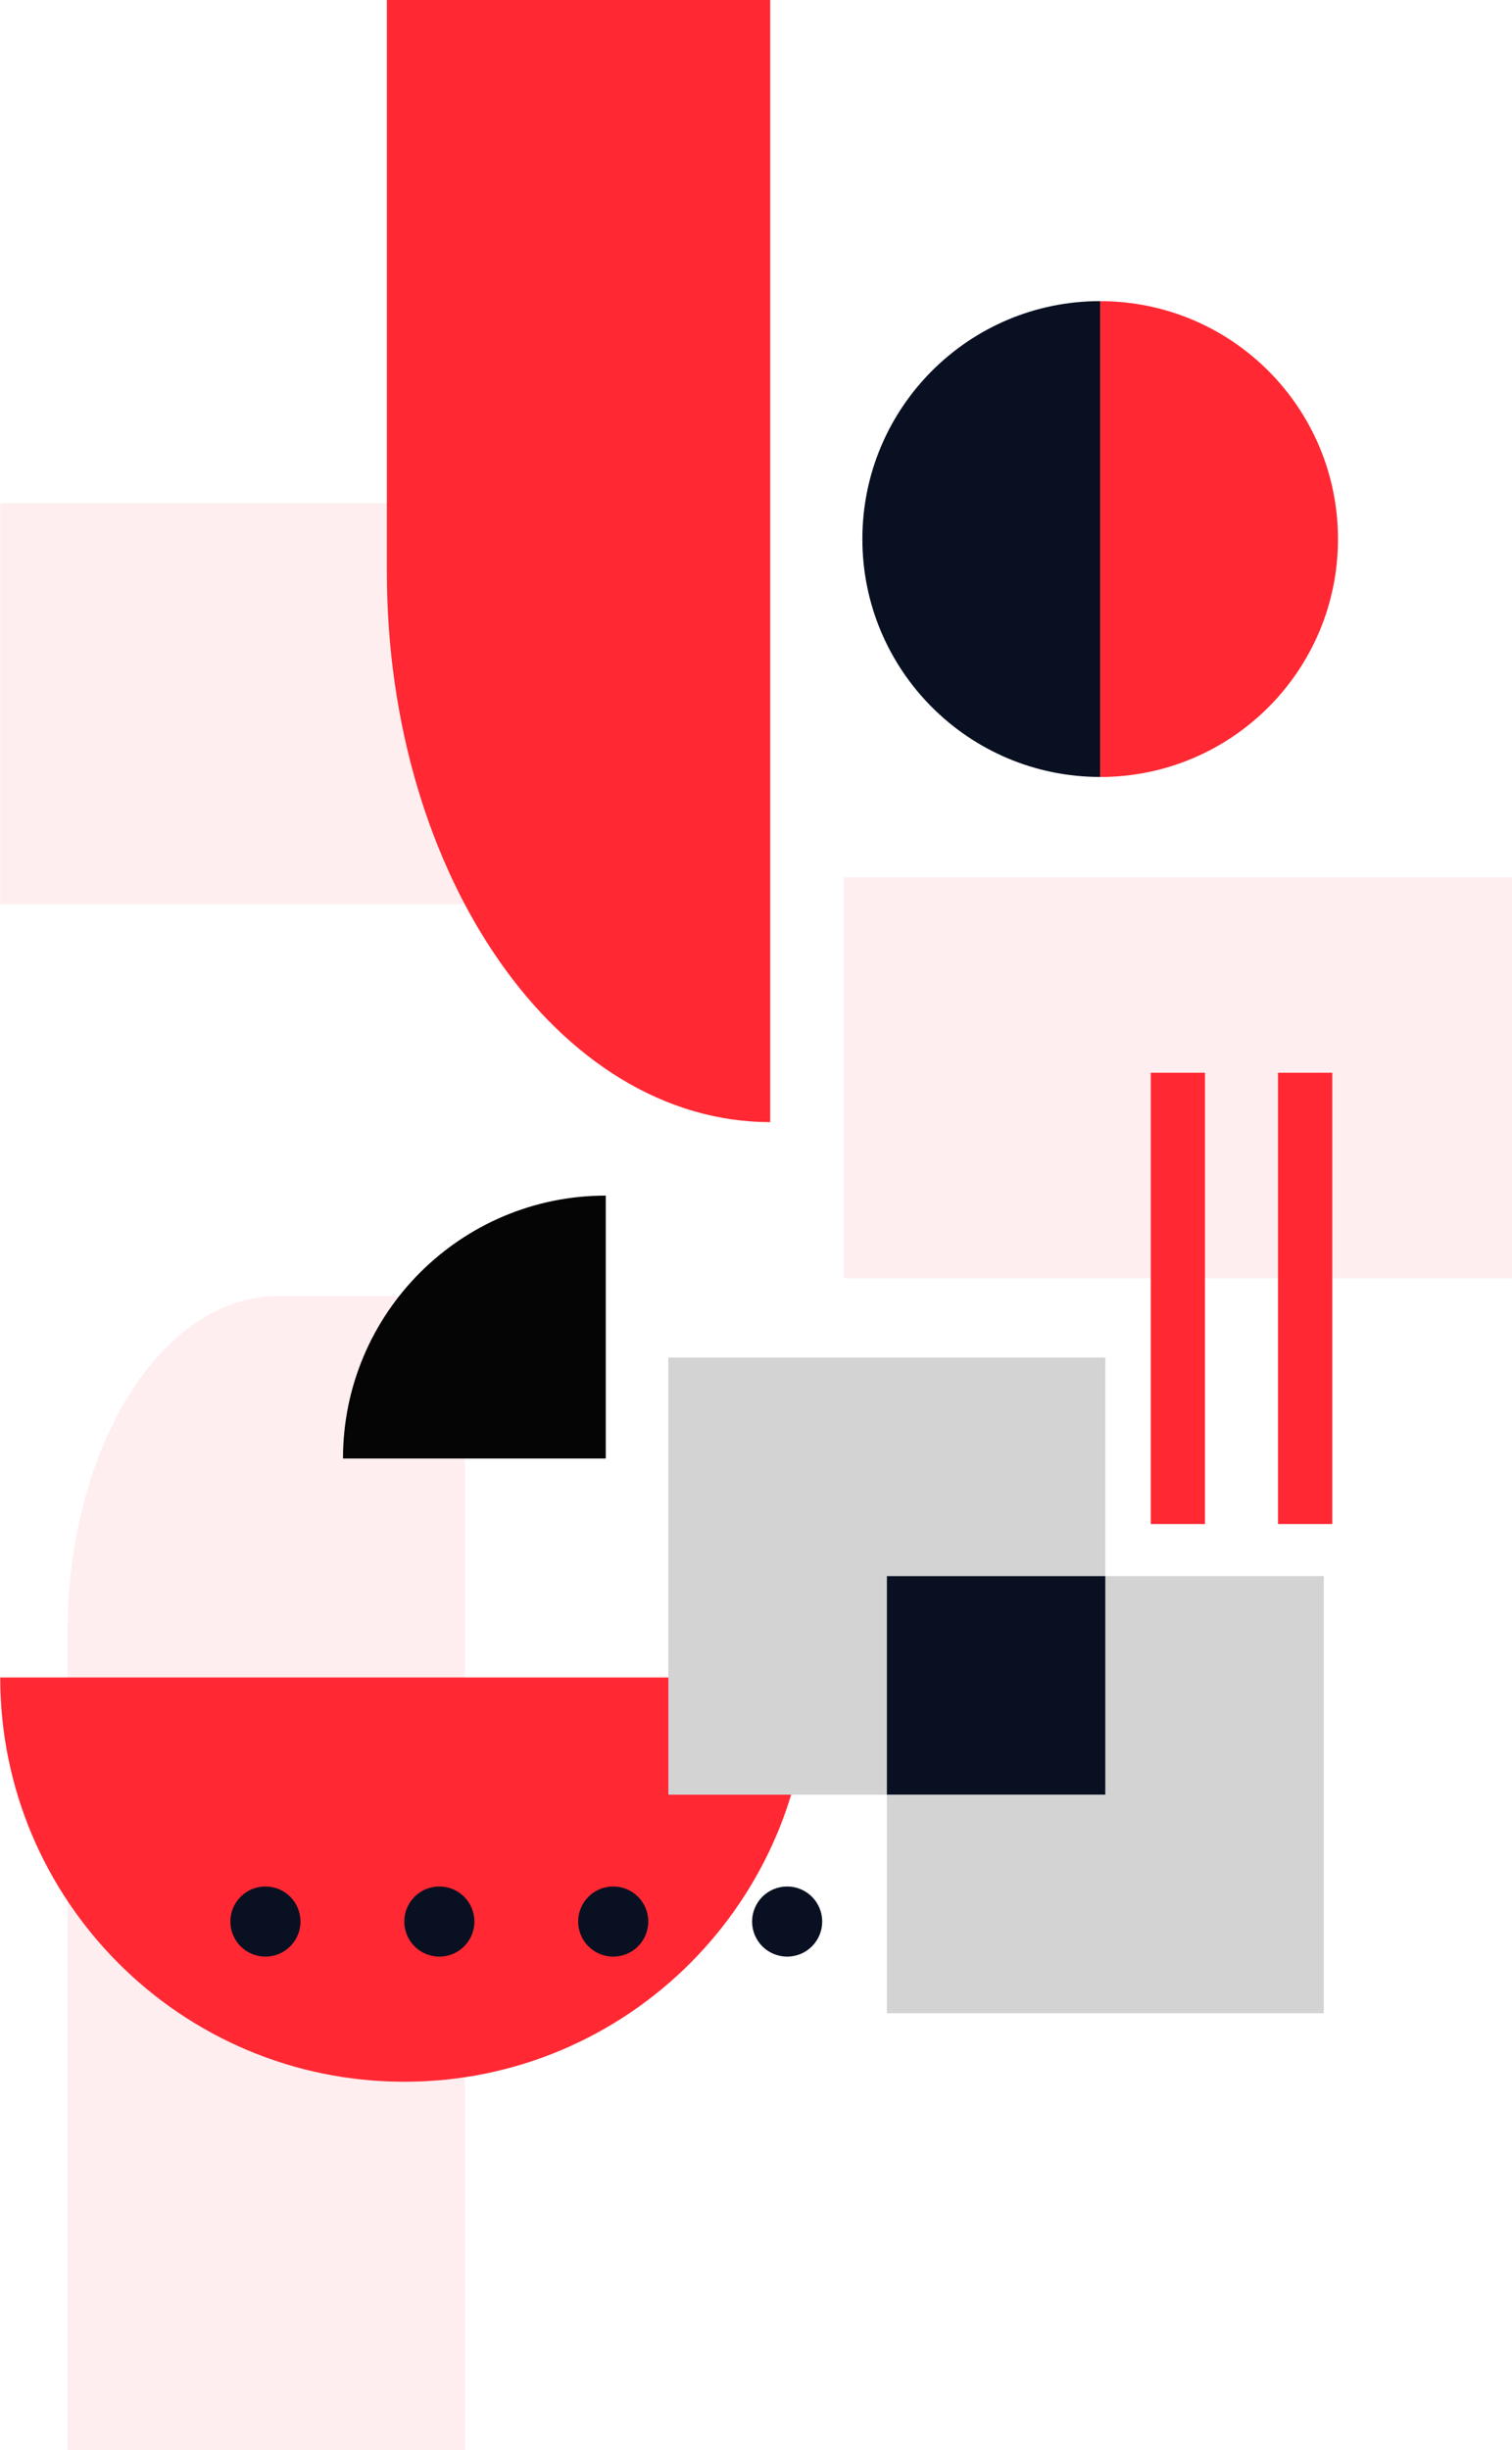
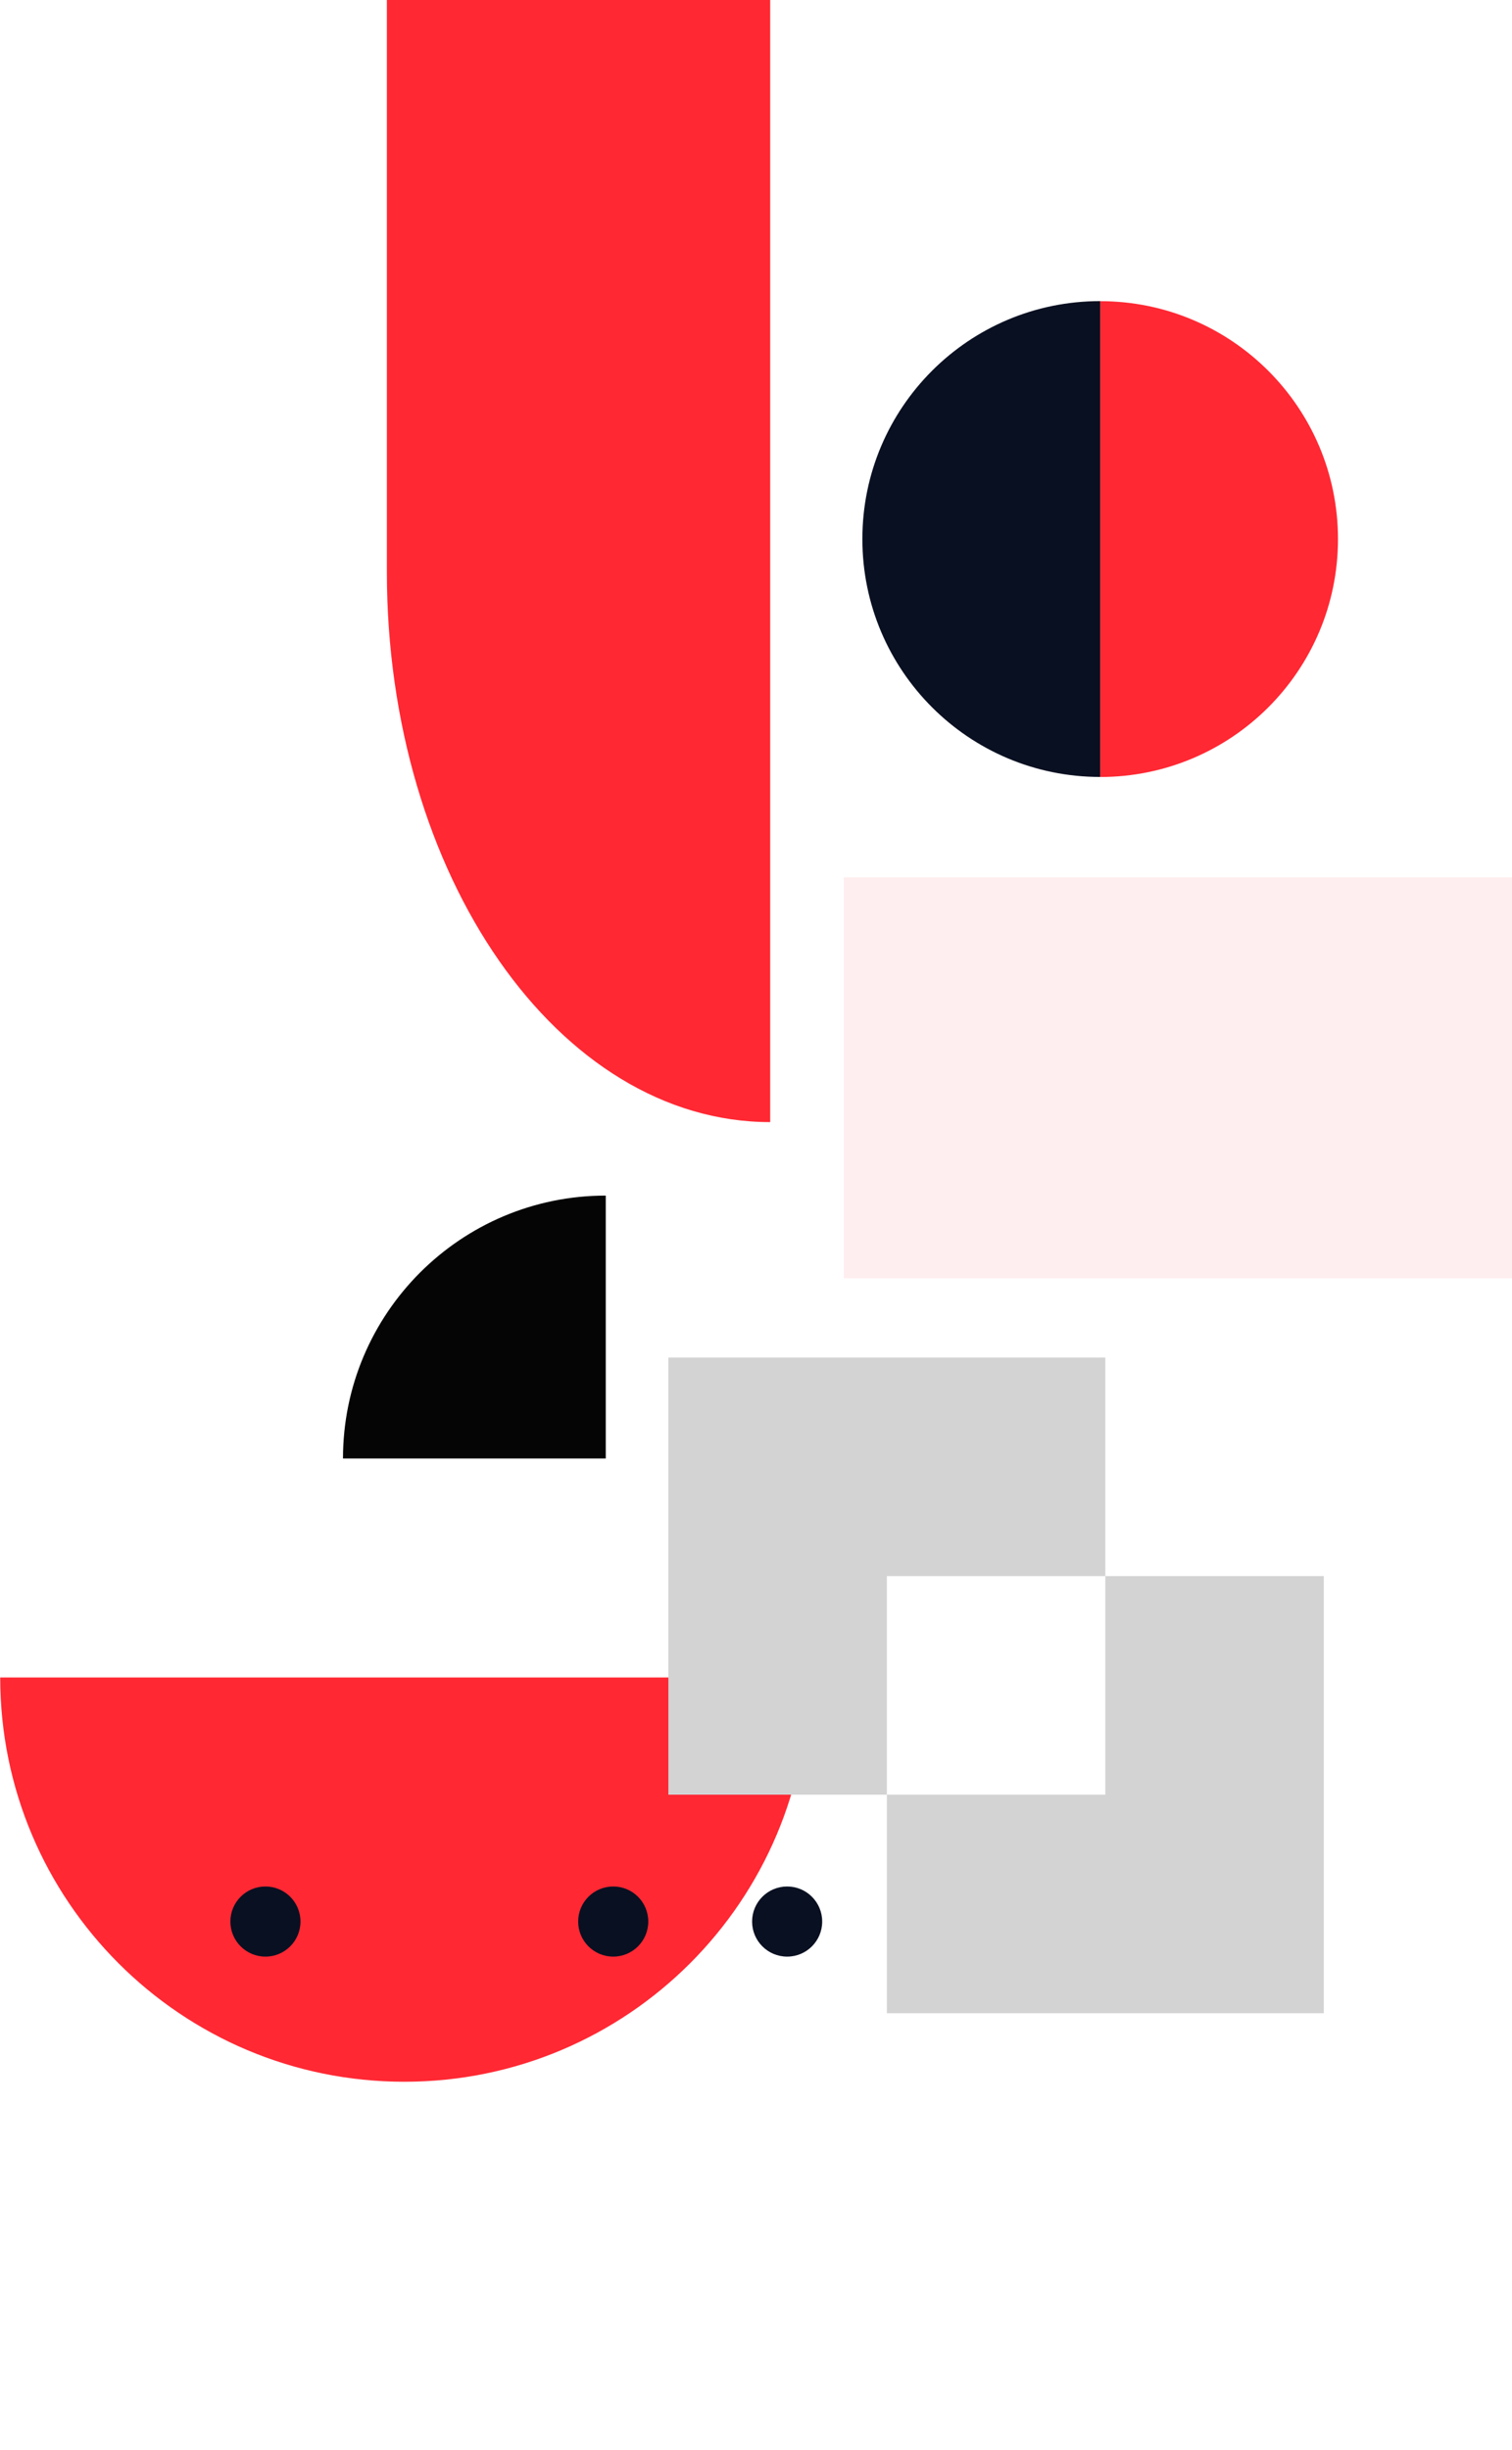
<svg xmlns="http://www.w3.org/2000/svg" width="426" height="690" viewBox="0 0 426 690" fill="none">
-   <path opacity="0.08" d="M188.322 141.759H0.06V254.667H188.322V141.759Z" fill="#FF2833" />
  <path opacity="0.08" d="M426 247.079H237.738V359.988H426V247.079Z" fill="#FF2833" />
-   <path opacity="0.08" d="M19.014 759L19.014 459.801C19.014 407.484 45.593 365 78.324 365H131L131 759H19H19.014Z" fill="#FF2833" />
  <path d="M113.912 586.248C176.79 586.248 227.764 535.274 227.764 472.396H0.06C0.06 535.274 51.034 586.248 113.912 586.248Z" fill="#FF2833" />
  <path d="M170.673 336.694V410.733H96.635C96.635 369.877 129.803 336.694 170.673 336.694Z" fill="#050505" />
  <path d="M84.659 541.133C84.659 546.592 80.243 551.008 74.785 551.008C69.326 551.008 64.91 546.592 64.91 541.133C64.91 535.675 69.326 531.259 74.785 531.259C80.243 531.259 84.659 535.675 84.659 541.133Z" fill="#091021" />
-   <path d="M133.661 541.133C133.661 546.592 129.245 551.008 123.786 551.008C118.327 551.008 113.912 546.592 113.912 541.133C113.912 535.675 118.327 531.259 123.786 531.259C129.245 531.259 133.661 535.675 133.661 541.133Z" fill="#091021" />
  <path d="M182.648 541.133C182.648 546.592 178.233 551.008 172.774 551.008C167.315 551.008 162.899 546.592 162.899 541.133C162.899 535.675 167.315 531.259 172.774 531.259C178.233 531.259 182.648 535.675 182.648 541.133Z" fill="#091021" />
  <path d="M231.65 541.133C231.65 546.592 227.235 551.008 221.776 551.008C216.317 551.008 211.901 546.592 211.901 541.133C211.901 535.675 216.317 531.259 221.776 531.259C227.235 531.259 231.65 535.675 231.65 541.133Z" fill="#091021" />
  <path d="M311.42 443.844V382.295H188.308V505.407H249.871V443.844H311.42Z" fill="#D3D3D3" />
  <path d="M311.419 443.844V505.407H249.871V566.956H372.968V443.844H311.419Z" fill="#D3D3D3" />
-   <path d="M311.419 443.844H249.871V505.393H311.419V443.844Z" fill="#091021" />
  <path d="M376.97 151.806C376.97 114.808 346.974 84.812 309.976 84.812V218.814C346.974 218.814 376.97 188.818 376.97 151.82V151.806Z" fill="#FF2833" />
  <path d="M242.969 151.806C242.969 188.803 272.964 218.799 309.962 218.799V84.798C272.964 84.798 242.969 114.793 242.969 151.791V151.806Z" fill="#091021" />
  <path d="M109 -100H217V316C157.388 316 109 246.575 109 161.047V-100Z" fill="#FF2833" />
-   <path d="M339.5 302.098H324.224V429.182H339.5V302.098Z" fill="#FF2833" />
-   <path d="M375.355 302.098H360.078V429.182H375.355V302.098Z" fill="#FF2833" />
+   <path d="M339.5 302.098H324.224V429.182V302.098Z" fill="#FF2833" />
</svg>